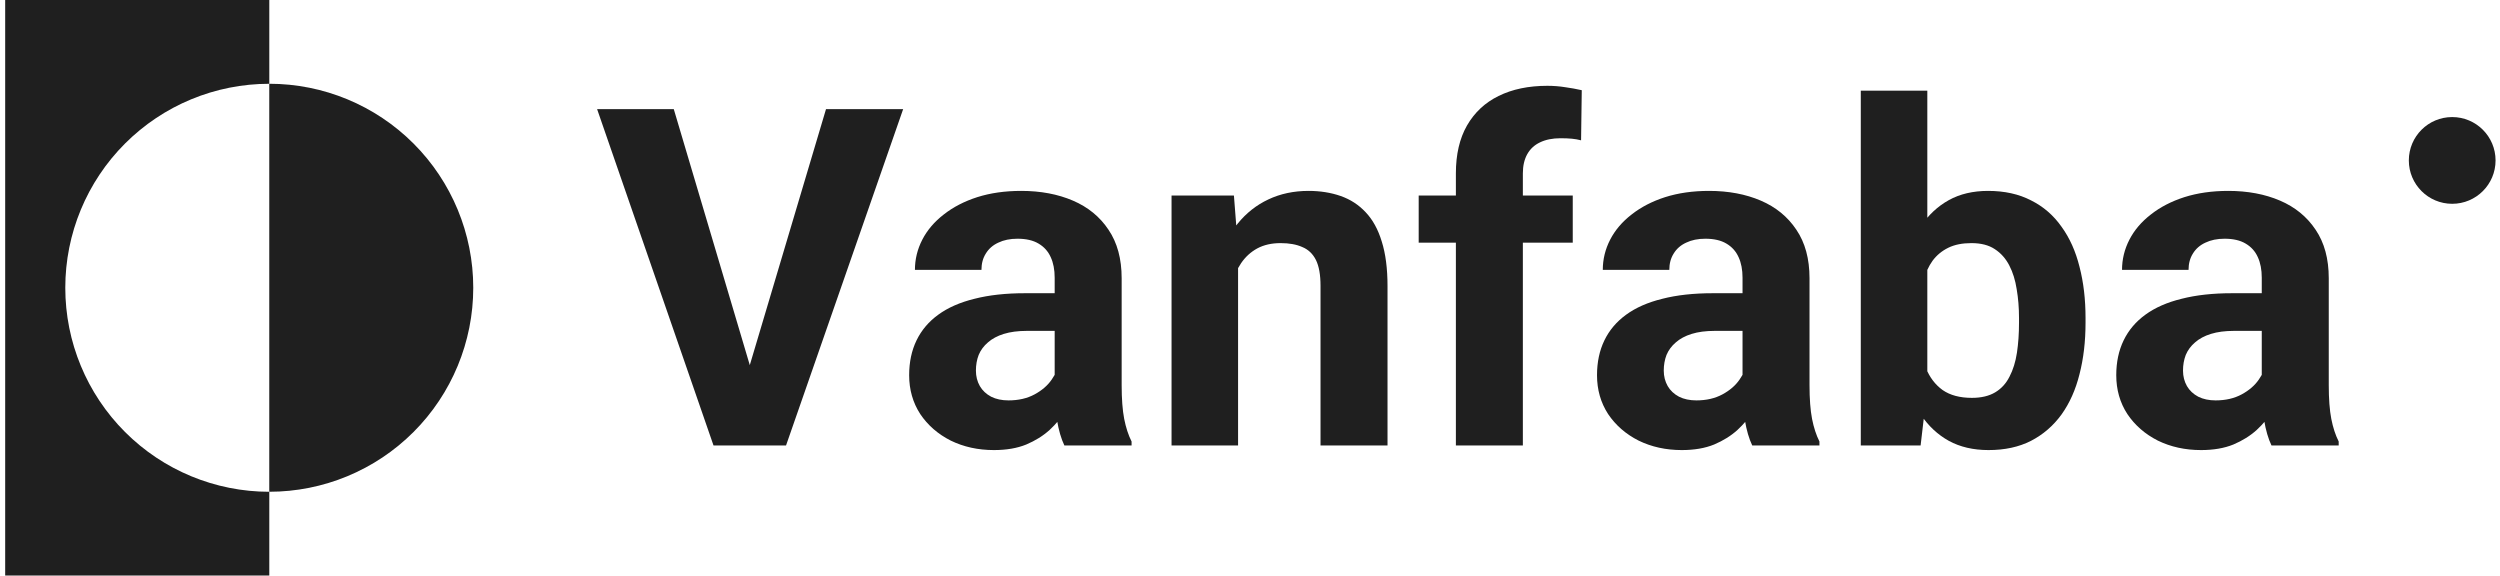
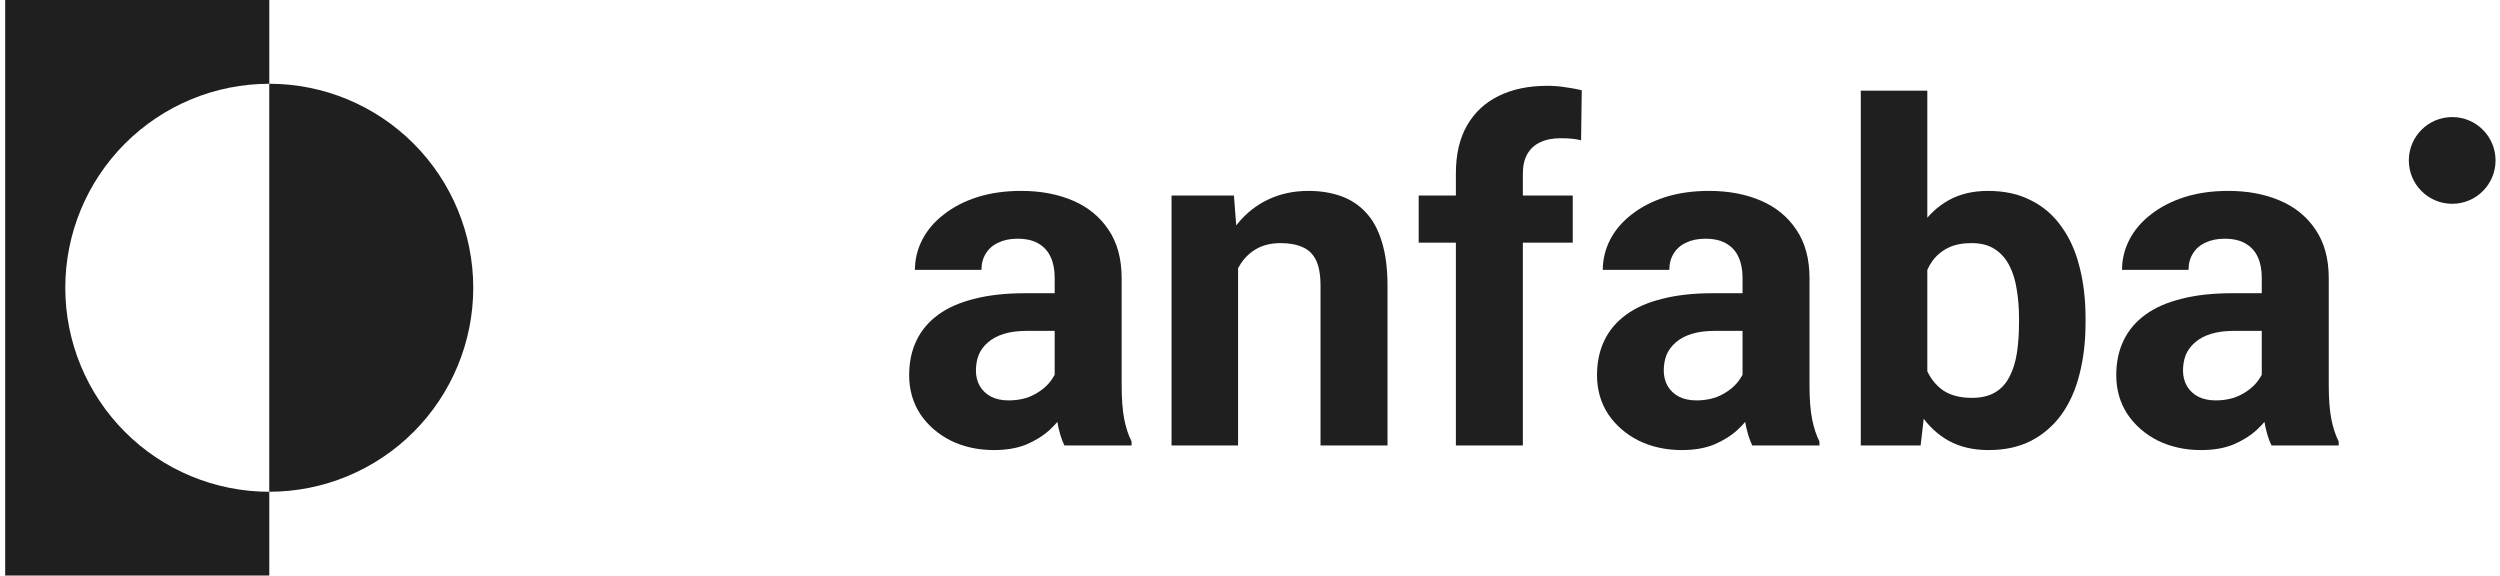
<svg xmlns="http://www.w3.org/2000/svg" width="139" height="32" viewBox="0 0 139 32" fill="none">
  <path d="M14.973 4.658V0H0.288V32H14.973V27.343C11.964 27.343 9.079 26.147 6.952 24.02C4.825 21.893 3.63 19.008 3.63 16C3.63 12.992 4.825 10.107 6.952 7.98C9.079 5.853 11.964 4.658 14.973 4.658Z" fill="#1F1F1F" />
  <path d="M14.971 4.657V27.342C17.979 27.342 20.864 26.147 22.991 24.02C25.118 21.893 26.313 19.008 26.313 16C26.313 12.992 25.118 10.107 22.991 7.98C20.864 5.852 17.979 4.657 14.971 4.657Z" fill="#1F1F1F" />
  <path d="M136.342 11.331C137.673 11.331 138.753 10.252 138.753 8.92C138.753 7.588 137.673 6.509 136.342 6.509C135.01 6.509 133.931 7.588 133.931 8.92C133.931 10.252 135.01 11.331 136.342 11.331Z" fill="#1F1F1F" />
-   <path d="M41.521 20.863L45.926 6.068H50.215L43.704 24.767H40.879L41.521 20.863ZM37.462 6.068L41.855 20.863L42.523 24.767H39.671L33.199 6.068H37.462Z" fill="#1F1F1F" />
  <path d="M58.64 21.633V15.443C58.64 14.998 58.567 14.617 58.421 14.3C58.276 13.975 58.049 13.722 57.741 13.542C57.441 13.363 57.052 13.273 56.572 13.273C56.161 13.273 55.806 13.345 55.506 13.491C55.206 13.628 54.975 13.829 54.813 14.095C54.65 14.351 54.569 14.655 54.569 15.006H50.87C50.87 14.416 51.007 13.855 51.281 13.324C51.555 12.793 51.953 12.327 52.475 11.924C52.998 11.513 53.618 11.192 54.337 10.961C55.065 10.73 55.879 10.614 56.778 10.614C57.856 10.614 58.815 10.794 59.654 11.154C60.493 11.513 61.153 12.053 61.632 12.772C62.12 13.491 62.364 14.39 62.364 15.469V21.415C62.364 22.177 62.411 22.802 62.505 23.29C62.599 23.769 62.736 24.189 62.916 24.548V24.767H59.179C58.999 24.39 58.862 23.919 58.768 23.354C58.683 22.78 58.64 22.207 58.64 21.633ZM59.128 16.303L59.154 18.397H57.086C56.598 18.397 56.174 18.453 55.814 18.564C55.455 18.675 55.159 18.834 54.928 19.039C54.697 19.236 54.526 19.467 54.415 19.733C54.312 19.998 54.261 20.289 54.261 20.606C54.261 20.922 54.333 21.209 54.479 21.466C54.624 21.715 54.834 21.911 55.108 22.057C55.382 22.194 55.703 22.262 56.071 22.262C56.628 22.262 57.111 22.151 57.523 21.928C57.933 21.706 58.25 21.432 58.473 21.107C58.704 20.781 58.824 20.473 58.832 20.182L59.808 21.749C59.671 22.1 59.483 22.464 59.243 22.84C59.012 23.217 58.717 23.572 58.357 23.906C57.998 24.232 57.565 24.501 57.06 24.715C56.555 24.921 55.956 25.024 55.262 25.024C54.38 25.024 53.58 24.848 52.861 24.497C52.15 24.137 51.585 23.645 51.165 23.02C50.755 22.387 50.549 21.667 50.549 20.863C50.549 20.135 50.686 19.488 50.96 18.923C51.234 18.358 51.636 17.883 52.167 17.498C52.706 17.104 53.379 16.809 54.183 16.612C54.988 16.406 55.921 16.303 56.983 16.303H59.128Z" fill="#1F1F1F" />
  <path d="M68.837 13.838V24.767H65.138V10.871H68.606L68.837 13.838ZM68.297 17.331H67.296C67.296 16.303 67.428 15.379 67.694 14.557C67.959 13.726 68.332 13.02 68.811 12.438C69.29 11.847 69.86 11.398 70.519 11.089C71.187 10.773 71.932 10.614 72.754 10.614C73.404 10.614 73.999 10.709 74.539 10.897C75.078 11.085 75.54 11.385 75.926 11.796C76.32 12.207 76.619 12.75 76.825 13.427C77.039 14.103 77.146 14.929 77.146 15.905V24.767H73.421V15.893C73.421 15.276 73.336 14.797 73.165 14.454C72.993 14.112 72.741 13.872 72.407 13.735C72.082 13.589 71.679 13.517 71.2 13.517C70.703 13.517 70.271 13.615 69.903 13.812C69.543 14.009 69.243 14.283 69.004 14.634C68.772 14.976 68.597 15.379 68.477 15.841C68.357 16.303 68.297 16.8 68.297 17.331Z" fill="#1F1F1F" />
  <path d="M84.671 24.767H80.947V9.638C80.947 8.585 81.153 7.699 81.564 6.98C81.983 6.252 82.57 5.704 83.323 5.336C84.085 4.959 84.988 4.771 86.033 4.771C86.375 4.771 86.705 4.797 87.022 4.848C87.338 4.891 87.647 4.947 87.946 5.015L87.908 7.802C87.745 7.759 87.574 7.729 87.394 7.712C87.214 7.695 87.004 7.686 86.765 7.686C86.32 7.686 85.939 7.763 85.622 7.917C85.314 8.063 85.078 8.281 84.915 8.572C84.753 8.863 84.671 9.219 84.671 9.638V24.767ZM87.445 10.871V13.491H78.879V10.871H87.445Z" fill="#1F1F1F" />
  <path d="M96.885 21.633V15.443C96.885 14.998 96.812 14.617 96.666 14.3C96.521 13.975 96.294 13.722 95.986 13.542C95.686 13.363 95.296 13.273 94.817 13.273C94.406 13.273 94.051 13.345 93.751 13.491C93.451 13.628 93.22 13.829 93.058 14.095C92.895 14.351 92.814 14.655 92.814 15.006H89.115C89.115 14.416 89.252 13.855 89.526 13.324C89.8 12.793 90.198 12.327 90.72 11.924C91.243 11.513 91.863 11.192 92.582 10.961C93.31 10.73 94.124 10.614 95.022 10.614C96.101 10.614 97.06 10.794 97.899 11.154C98.738 11.513 99.397 12.053 99.877 12.772C100.365 13.491 100.609 14.39 100.609 15.469V21.415C100.609 22.177 100.656 22.802 100.75 23.29C100.844 23.769 100.981 24.189 101.161 24.548V24.767H97.424C97.244 24.39 97.107 23.919 97.013 23.354C96.927 22.78 96.885 22.207 96.885 21.633ZM97.373 16.303L97.398 18.397H95.331C94.843 18.397 94.419 18.453 94.059 18.564C93.7 18.675 93.404 18.834 93.173 19.039C92.942 19.236 92.771 19.467 92.659 19.733C92.557 19.998 92.505 20.289 92.505 20.606C92.505 20.922 92.578 21.209 92.724 21.466C92.869 21.715 93.079 21.911 93.353 22.057C93.627 22.194 93.948 22.262 94.316 22.262C94.873 22.262 95.356 22.151 95.767 21.928C96.178 21.706 96.495 21.432 96.718 21.107C96.949 20.781 97.069 20.473 97.077 20.182L98.053 21.749C97.916 22.1 97.728 22.464 97.488 22.84C97.257 23.217 96.962 23.572 96.602 23.906C96.243 24.232 95.81 24.501 95.305 24.715C94.8 24.921 94.201 25.024 93.507 25.024C92.625 25.024 91.825 24.848 91.106 24.497C90.395 24.137 89.83 23.645 89.41 23.02C88.999 22.387 88.794 21.667 88.794 20.863C88.794 20.135 88.931 19.488 89.205 18.923C89.479 18.358 89.881 17.883 90.412 17.498C90.951 17.104 91.624 16.809 92.428 16.612C93.233 16.406 94.166 16.303 95.228 16.303H97.373Z" fill="#1F1F1F" />
  <path d="M103.46 5.041H107.159V21.582L106.786 24.767H103.46V5.041ZM115.956 17.678V17.947C115.956 18.983 115.844 19.934 115.622 20.798C115.408 21.663 115.074 22.412 114.62 23.046C114.166 23.671 113.601 24.159 112.925 24.51C112.257 24.852 111.469 25.024 110.562 25.024C109.714 25.024 108.978 24.852 108.353 24.51C107.736 24.167 107.219 23.684 106.799 23.059C106.379 22.434 106.041 21.702 105.784 20.863C105.528 20.024 105.335 19.108 105.207 18.114V17.524C105.335 16.53 105.528 15.614 105.784 14.775C106.041 13.936 106.379 13.204 106.799 12.579C107.219 11.954 107.736 11.47 108.353 11.128C108.969 10.786 109.697 10.614 110.536 10.614C111.452 10.614 112.248 10.79 112.925 11.141C113.61 11.483 114.175 11.971 114.62 12.605C115.074 13.23 115.408 13.975 115.622 14.839C115.844 15.696 115.956 16.642 115.956 17.678ZM112.257 17.947V17.678C112.257 17.113 112.214 16.582 112.129 16.085C112.052 15.58 111.915 15.139 111.718 14.762C111.521 14.377 111.251 14.073 110.909 13.851C110.575 13.628 110.142 13.517 109.611 13.517C109.106 13.517 108.678 13.602 108.327 13.774C107.976 13.945 107.685 14.184 107.454 14.493C107.231 14.801 107.064 15.169 106.953 15.597C106.842 16.017 106.773 16.479 106.748 16.984V18.666C106.773 19.343 106.885 19.942 107.082 20.465C107.287 20.978 107.595 21.385 108.006 21.684C108.426 21.976 108.969 22.121 109.637 22.121C110.159 22.121 110.592 22.018 110.934 21.813C111.277 21.608 111.542 21.316 111.73 20.94C111.927 20.563 112.064 20.122 112.141 19.617C112.219 19.103 112.257 18.547 112.257 17.947Z" fill="#1F1F1F" />
  <path d="M125.754 21.633V15.443C125.754 14.998 125.682 14.617 125.536 14.3C125.391 13.975 125.164 13.722 124.855 13.542C124.556 13.363 124.166 13.273 123.687 13.273C123.276 13.273 122.921 13.345 122.621 13.491C122.321 13.628 122.09 13.829 121.927 14.095C121.765 14.351 121.683 14.655 121.683 15.006H117.985C117.985 14.416 118.122 13.855 118.396 13.324C118.67 12.793 119.068 12.327 119.59 11.924C120.112 11.513 120.733 11.192 121.452 10.961C122.18 10.73 122.993 10.614 123.892 10.614C124.971 10.614 125.93 10.794 126.769 11.154C127.608 11.513 128.267 12.053 128.747 12.772C129.235 13.491 129.479 14.39 129.479 15.469V21.415C129.479 22.177 129.526 22.802 129.62 23.29C129.714 23.769 129.851 24.189 130.031 24.548V24.767H126.294C126.114 24.39 125.977 23.919 125.883 23.354C125.797 22.78 125.754 22.207 125.754 21.633ZM126.242 16.303L126.268 18.397H124.201C123.713 18.397 123.289 18.453 122.929 18.564C122.57 18.675 122.274 18.834 122.043 19.039C121.812 19.236 121.641 19.467 121.529 19.733C121.427 19.998 121.375 20.289 121.375 20.606C121.375 20.922 121.448 21.209 121.594 21.466C121.739 21.715 121.949 21.911 122.223 22.057C122.497 22.194 122.818 22.262 123.186 22.262C123.742 22.262 124.226 22.151 124.637 21.928C125.048 21.706 125.365 21.432 125.588 21.107C125.819 20.781 125.939 20.473 125.947 20.182L126.923 21.749C126.786 22.1 126.598 22.464 126.358 22.84C126.127 23.217 125.832 23.572 125.472 23.906C125.112 24.232 124.68 24.501 124.175 24.715C123.67 24.921 123.07 25.024 122.377 25.024C121.495 25.024 120.695 24.848 119.975 24.497C119.265 24.137 118.7 23.645 118.28 23.02C117.869 22.387 117.664 21.667 117.664 20.863C117.664 20.135 117.801 19.488 118.075 18.923C118.349 18.358 118.751 17.883 119.282 17.498C119.821 17.104 120.493 16.809 121.298 16.612C122.103 16.406 123.036 16.303 124.098 16.303H126.242Z" fill="#1F1F1F" />
</svg>